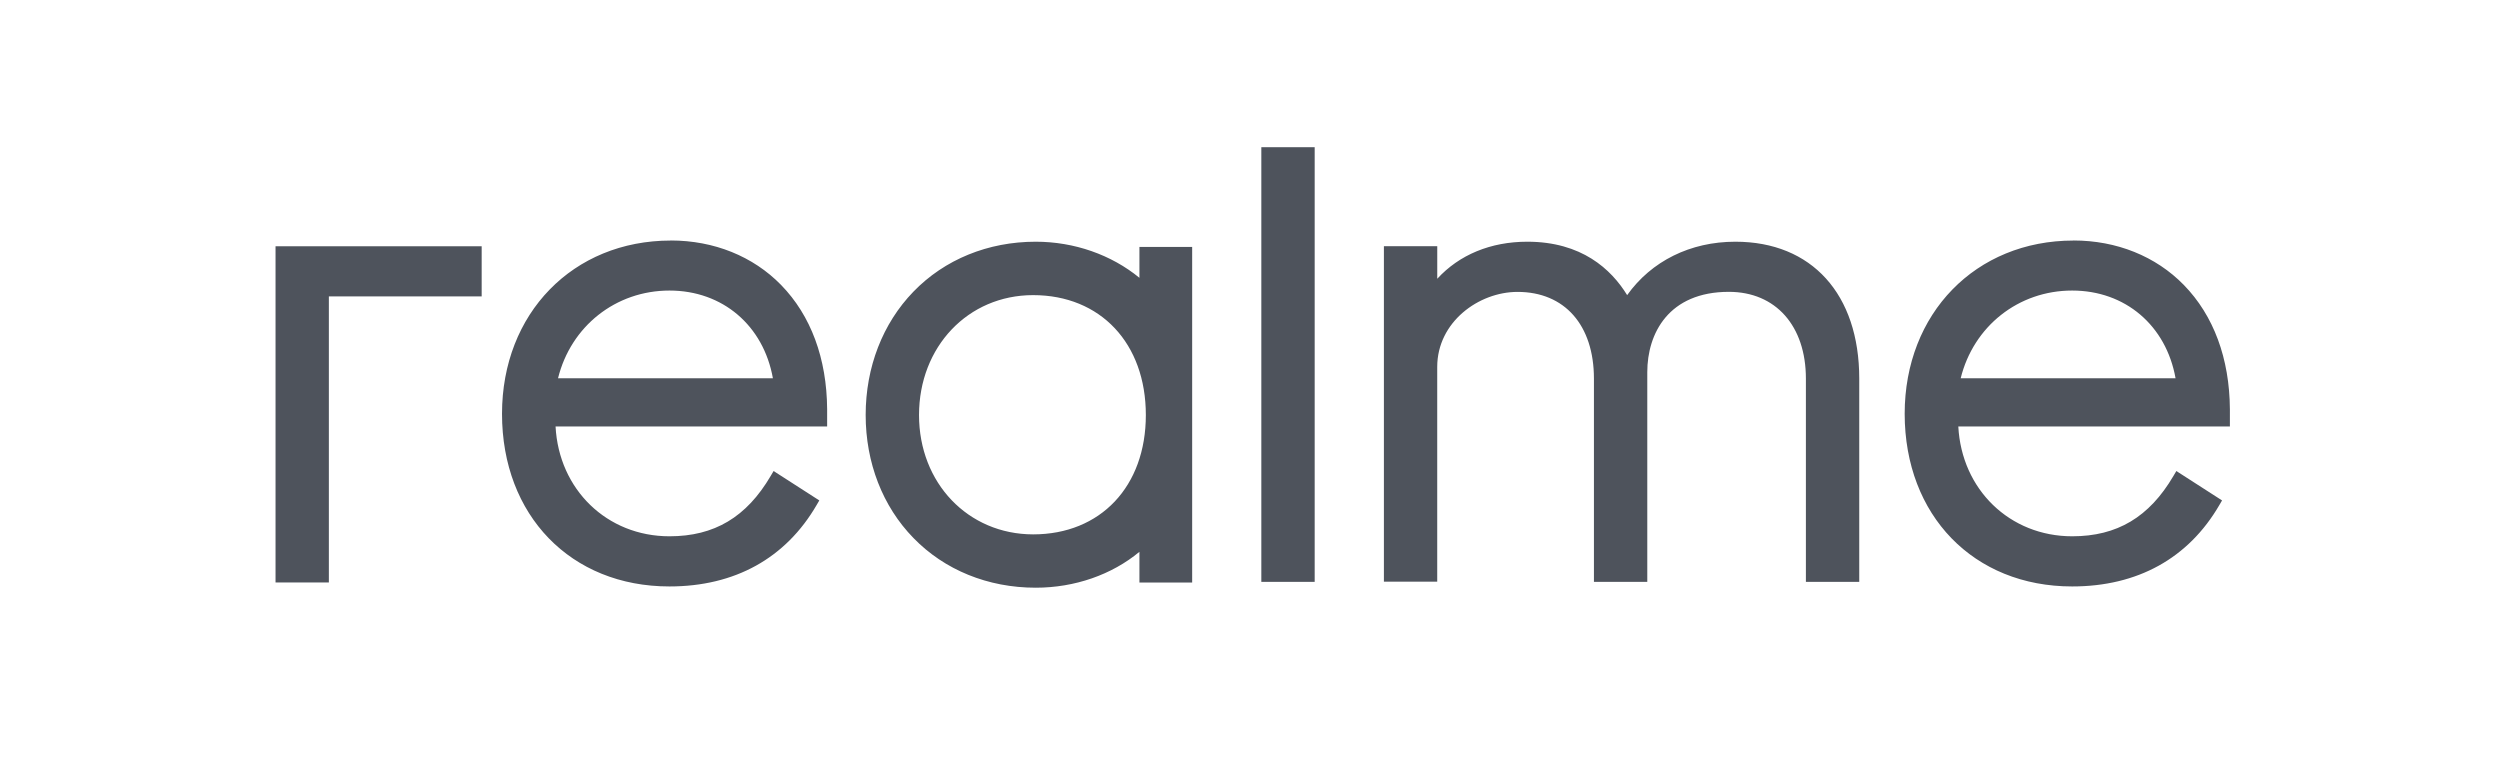
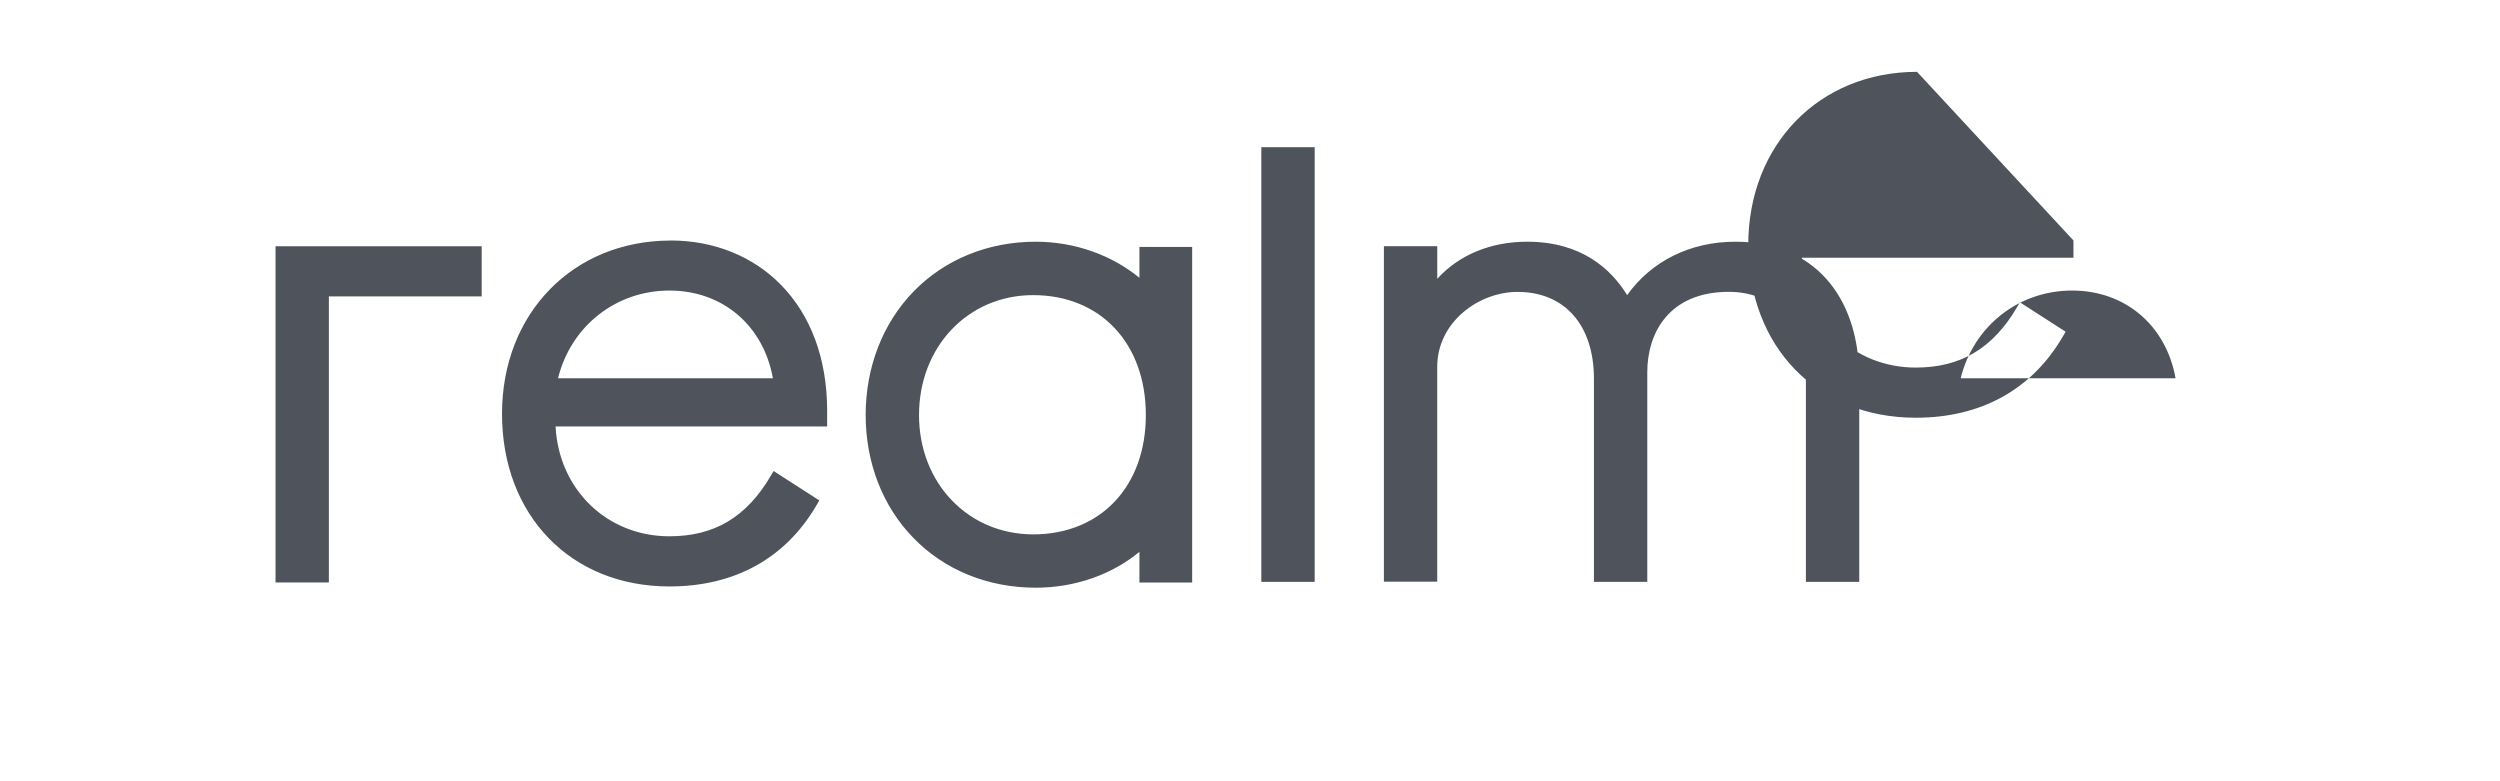
<svg xmlns="http://www.w3.org/2000/svg" id="svg55" version="1.1" width="1024" height="320" viewBox="-0.72 -0.72 81.44 25.44">
  <defs id="defs52" />
-   <path id="path30" d="m 33.02,7.149 c 1.253,0 2.462,0.424 3.378,1.176 V 7.32 h 1.718 v 10.931 h -1.718 v -1 C 35.498,17.998 34.289,18.42 33.02,18.42 31.464,18.42 30.049,17.844 29.036,16.8 28.031,15.769 27.48,14.347 27.48,12.793 27.48,11.238 28.033,9.811 29.036,8.776 30.051,7.727 31.467,7.149 33.02,7.149 Z m -11.891,-0.04 c 1.407,0 2.682,0.513 3.596,1.449 0.971,0.996 1.489,2.393 1.5,4.047 v 0.562 h -8.847 c 0.107,2.053 1.673,3.578 3.711,3.578 1.462,0 2.509,-0.624 3.296,-1.964 l 0.096,-0.162 1.489,0.958 -0.087,0.149 c -1.009,1.736 -2.667,2.653 -4.796,2.653 -3.211,0 -5.453,-2.313 -5.453,-5.624 0,-3.271 2.311,-5.644 5.496,-5.644 z m 45.696,0 c 1.407,0 2.682,0.513 3.596,1.449 0.971,0.996 1.489,2.393 1.5,4.047 v 0.562 h -8.847 c 0.107,2.053 1.673,3.578 3.711,3.578 1.462,0 2.509,-0.624 3.296,-1.964 l 0.096,-0.162 1.489,0.958 -0.087,0.149 c -1.009,1.736 -2.667,2.653 -4.796,2.653 -3.211,0 -5.453,-2.313 -5.456,-5.624 0,-3.271 2.313,-5.644 5.498,-5.644 z M 14.971,7.298 V 8.931 H 9.993 v 9.318 H 8.256 V 7.298 Z m 40.84,-0.149 c 2.489,0 4.036,1.709 4.036,4.46 v 6.62 h -1.738 v -6.62 c 0,-1.718 -0.984,-2.827 -2.509,-2.827 -1.96,0 -2.658,1.351 -2.658,2.616 v 6.833 h -1.738 v -6.62 c 0,-1.744 -0.953,-2.827 -2.489,-2.827 -1.264,0 -2.616,0.982 -2.616,2.444 v 6.996 H 44.362 V 7.296 H 46.1 v 1.06 c 0.718,-0.782 1.74,-1.207 2.933,-1.207 1.767,0 2.733,0.893 3.253,1.74 0.791,-1.109 2.058,-1.74 3.524,-1.74 z M 42.107,4.071 V 18.229 H 40.369 V 4.071 Z m -9.173,4.818 c -2.118,0 -3.716,1.68 -3.716,3.907 0,2.216 1.598,3.884 3.716,3.887 2.198,0 3.673,-1.562 3.673,-3.887 0,-2.336 -1.476,-3.907 -3.673,-3.907 z M 21.089,8.74 c -1.751,0 -3.213,1.164 -3.631,2.858 h 7 C 24.151,9.88 22.822,8.74 21.089,8.74 Z m 45.693,0 c -1.751,0 -3.213,1.164 -3.631,2.858 h 7 C 69.844,9.88 68.516,8.74 66.782,8.74 Z" style="fill:#4E535C" />
+   <path id="path30" d="m 33.02,7.149 c 1.253,0 2.462,0.424 3.378,1.176 V 7.32 h 1.718 v 10.931 h -1.718 v -1 C 35.498,17.998 34.289,18.42 33.02,18.42 31.464,18.42 30.049,17.844 29.036,16.8 28.031,15.769 27.48,14.347 27.48,12.793 27.48,11.238 28.033,9.811 29.036,8.776 30.051,7.727 31.467,7.149 33.02,7.149 Z m -11.891,-0.04 c 1.407,0 2.682,0.513 3.596,1.449 0.971,0.996 1.489,2.393 1.5,4.047 v 0.562 h -8.847 c 0.107,2.053 1.673,3.578 3.711,3.578 1.462,0 2.509,-0.624 3.296,-1.964 l 0.096,-0.162 1.489,0.958 -0.087,0.149 c -1.009,1.736 -2.667,2.653 -4.796,2.653 -3.211,0 -5.453,-2.313 -5.453,-5.624 0,-3.271 2.311,-5.644 5.496,-5.644 z m 45.696,0 v 0.562 h -8.847 c 0.107,2.053 1.673,3.578 3.711,3.578 1.462,0 2.509,-0.624 3.296,-1.964 l 0.096,-0.162 1.489,0.958 -0.087,0.149 c -1.009,1.736 -2.667,2.653 -4.796,2.653 -3.211,0 -5.453,-2.313 -5.456,-5.624 0,-3.271 2.313,-5.644 5.498,-5.644 z M 14.971,7.298 V 8.931 H 9.993 v 9.318 H 8.256 V 7.298 Z m 40.84,-0.149 c 2.489,0 4.036,1.709 4.036,4.46 v 6.62 h -1.738 v -6.62 c 0,-1.718 -0.984,-2.827 -2.509,-2.827 -1.96,0 -2.658,1.351 -2.658,2.616 v 6.833 h -1.738 v -6.62 c 0,-1.744 -0.953,-2.827 -2.489,-2.827 -1.264,0 -2.616,0.982 -2.616,2.444 v 6.996 H 44.362 V 7.296 H 46.1 v 1.06 c 0.718,-0.782 1.74,-1.207 2.933,-1.207 1.767,0 2.733,0.893 3.253,1.74 0.791,-1.109 2.058,-1.74 3.524,-1.74 z M 42.107,4.071 V 18.229 H 40.369 V 4.071 Z m -9.173,4.818 c -2.118,0 -3.716,1.68 -3.716,3.907 0,2.216 1.598,3.884 3.716,3.887 2.198,0 3.673,-1.562 3.673,-3.887 0,-2.336 -1.476,-3.907 -3.673,-3.907 z M 21.089,8.74 c -1.751,0 -3.213,1.164 -3.631,2.858 h 7 C 24.151,9.88 22.822,8.74 21.089,8.74 Z m 45.693,0 c -1.751,0 -3.213,1.164 -3.631,2.858 h 7 C 69.844,9.88 68.516,8.74 66.782,8.74 Z" style="fill:#4E535C" />
</svg>